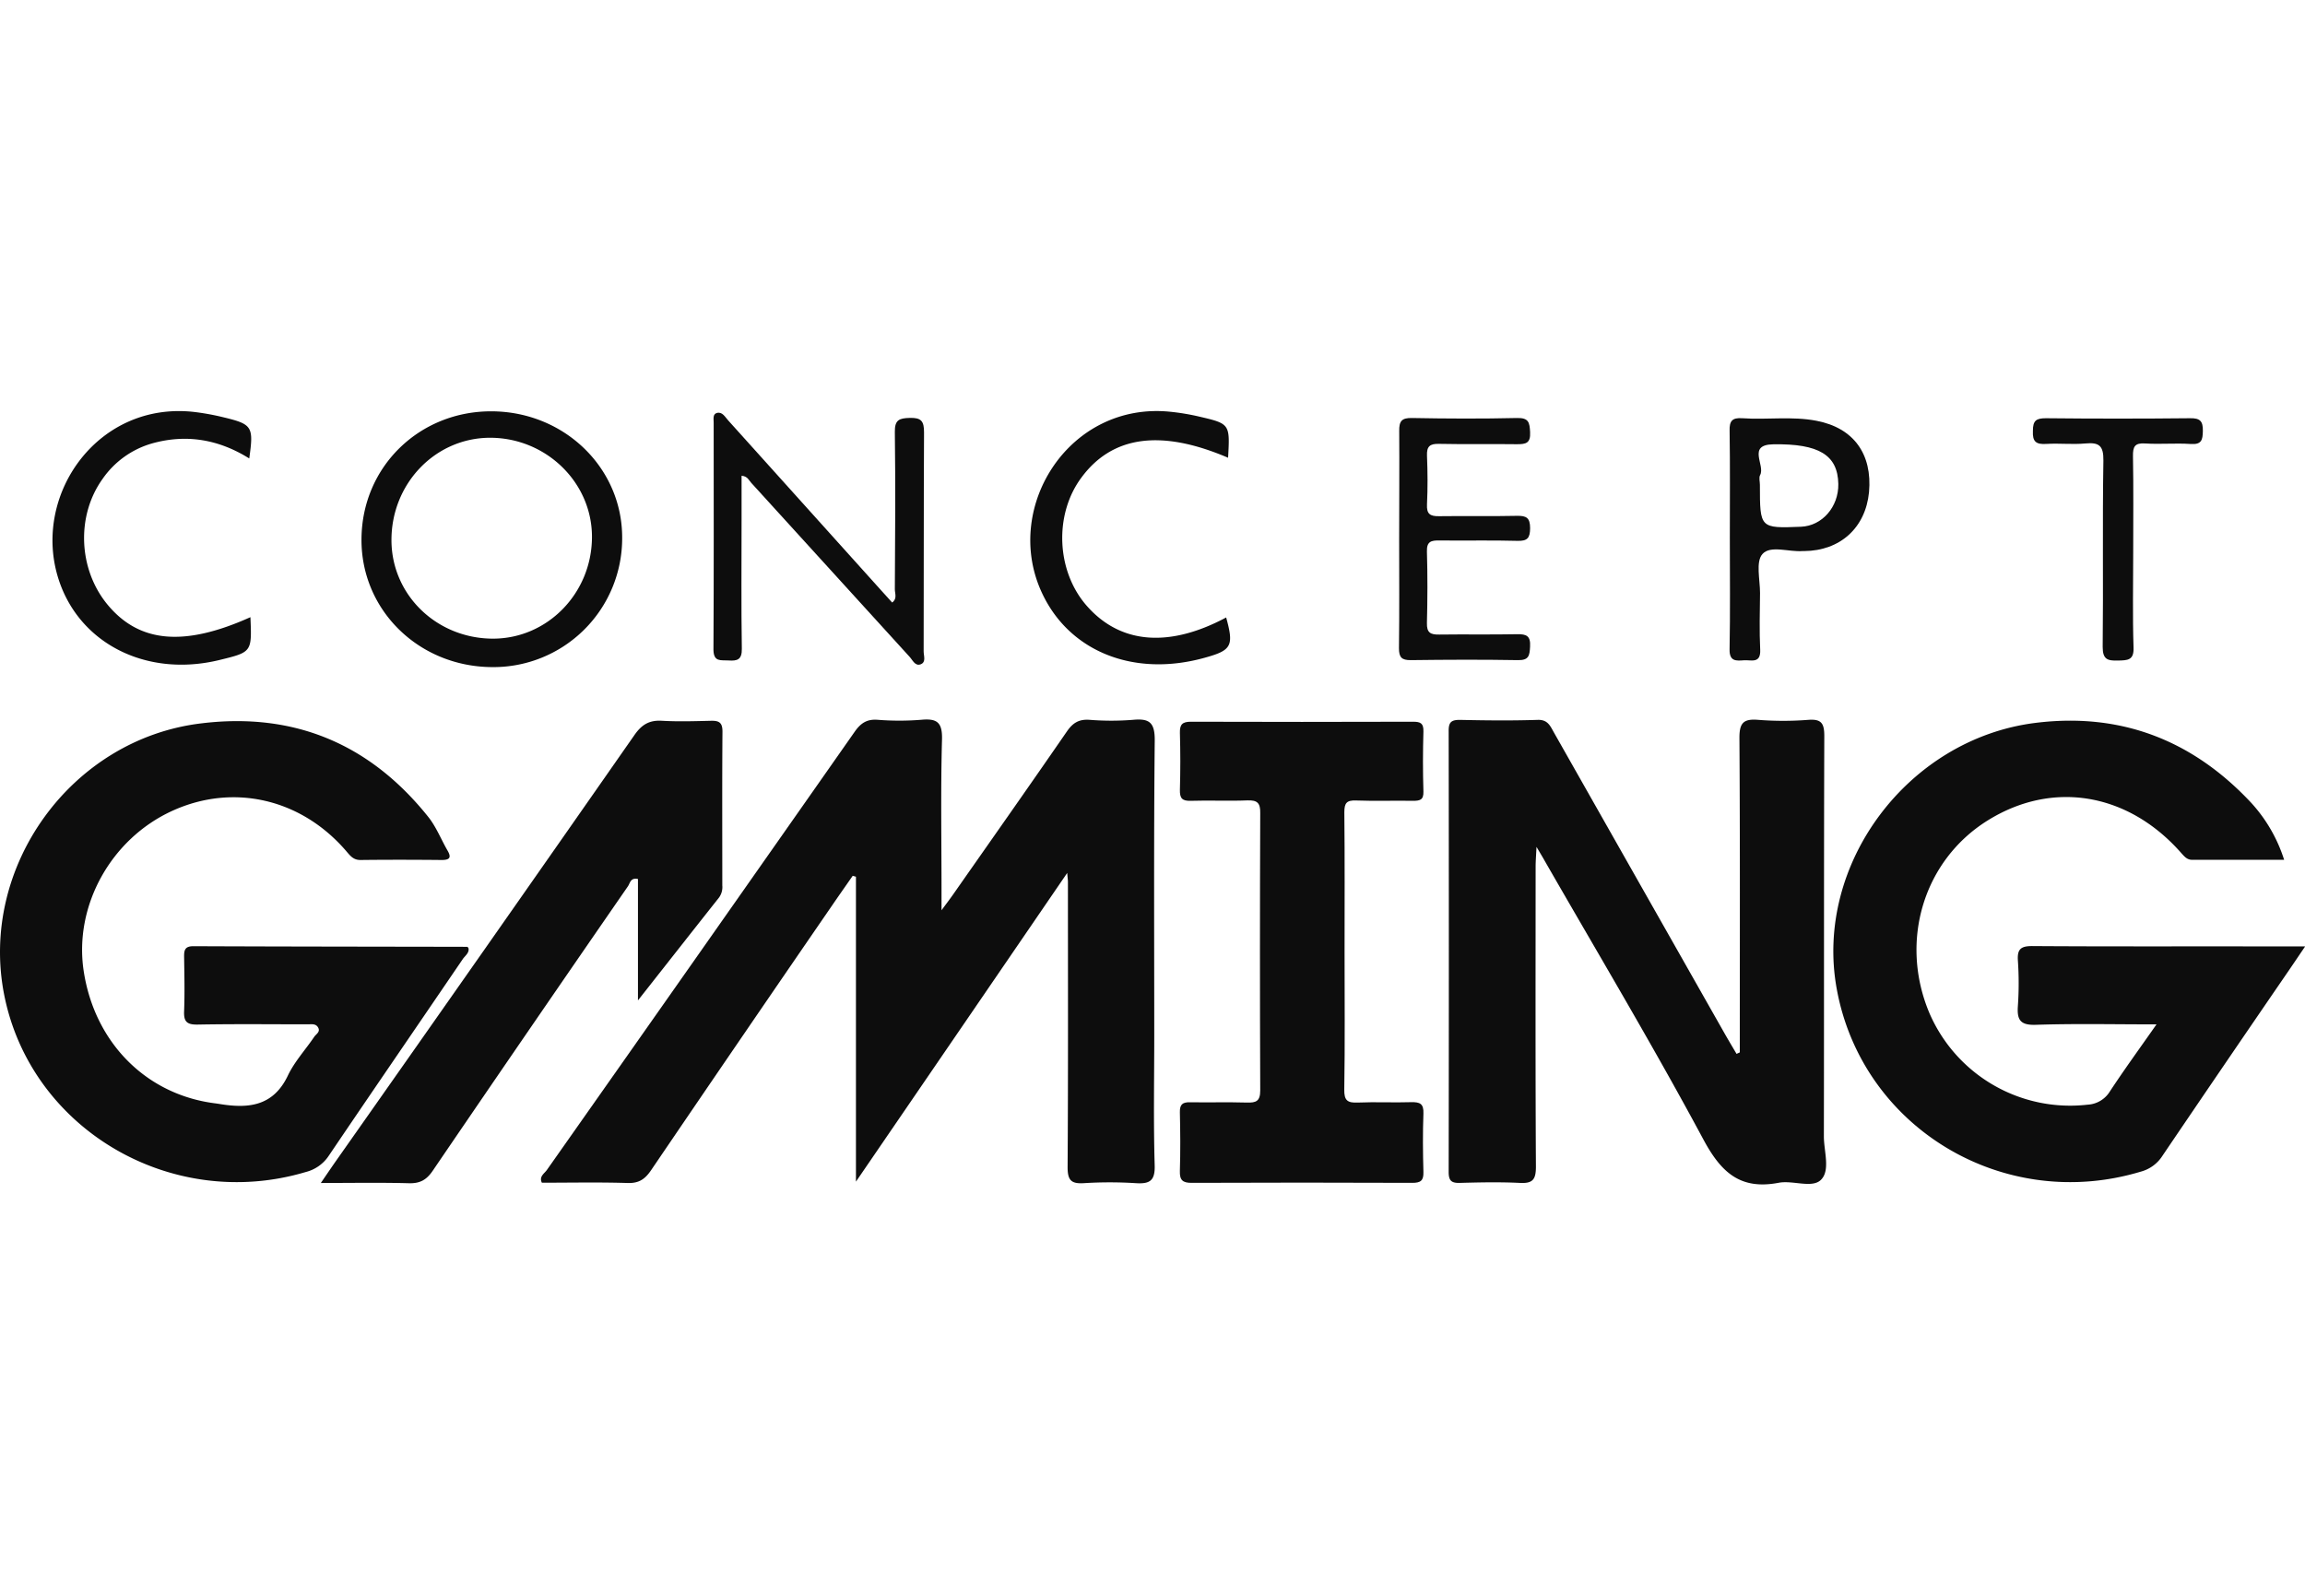
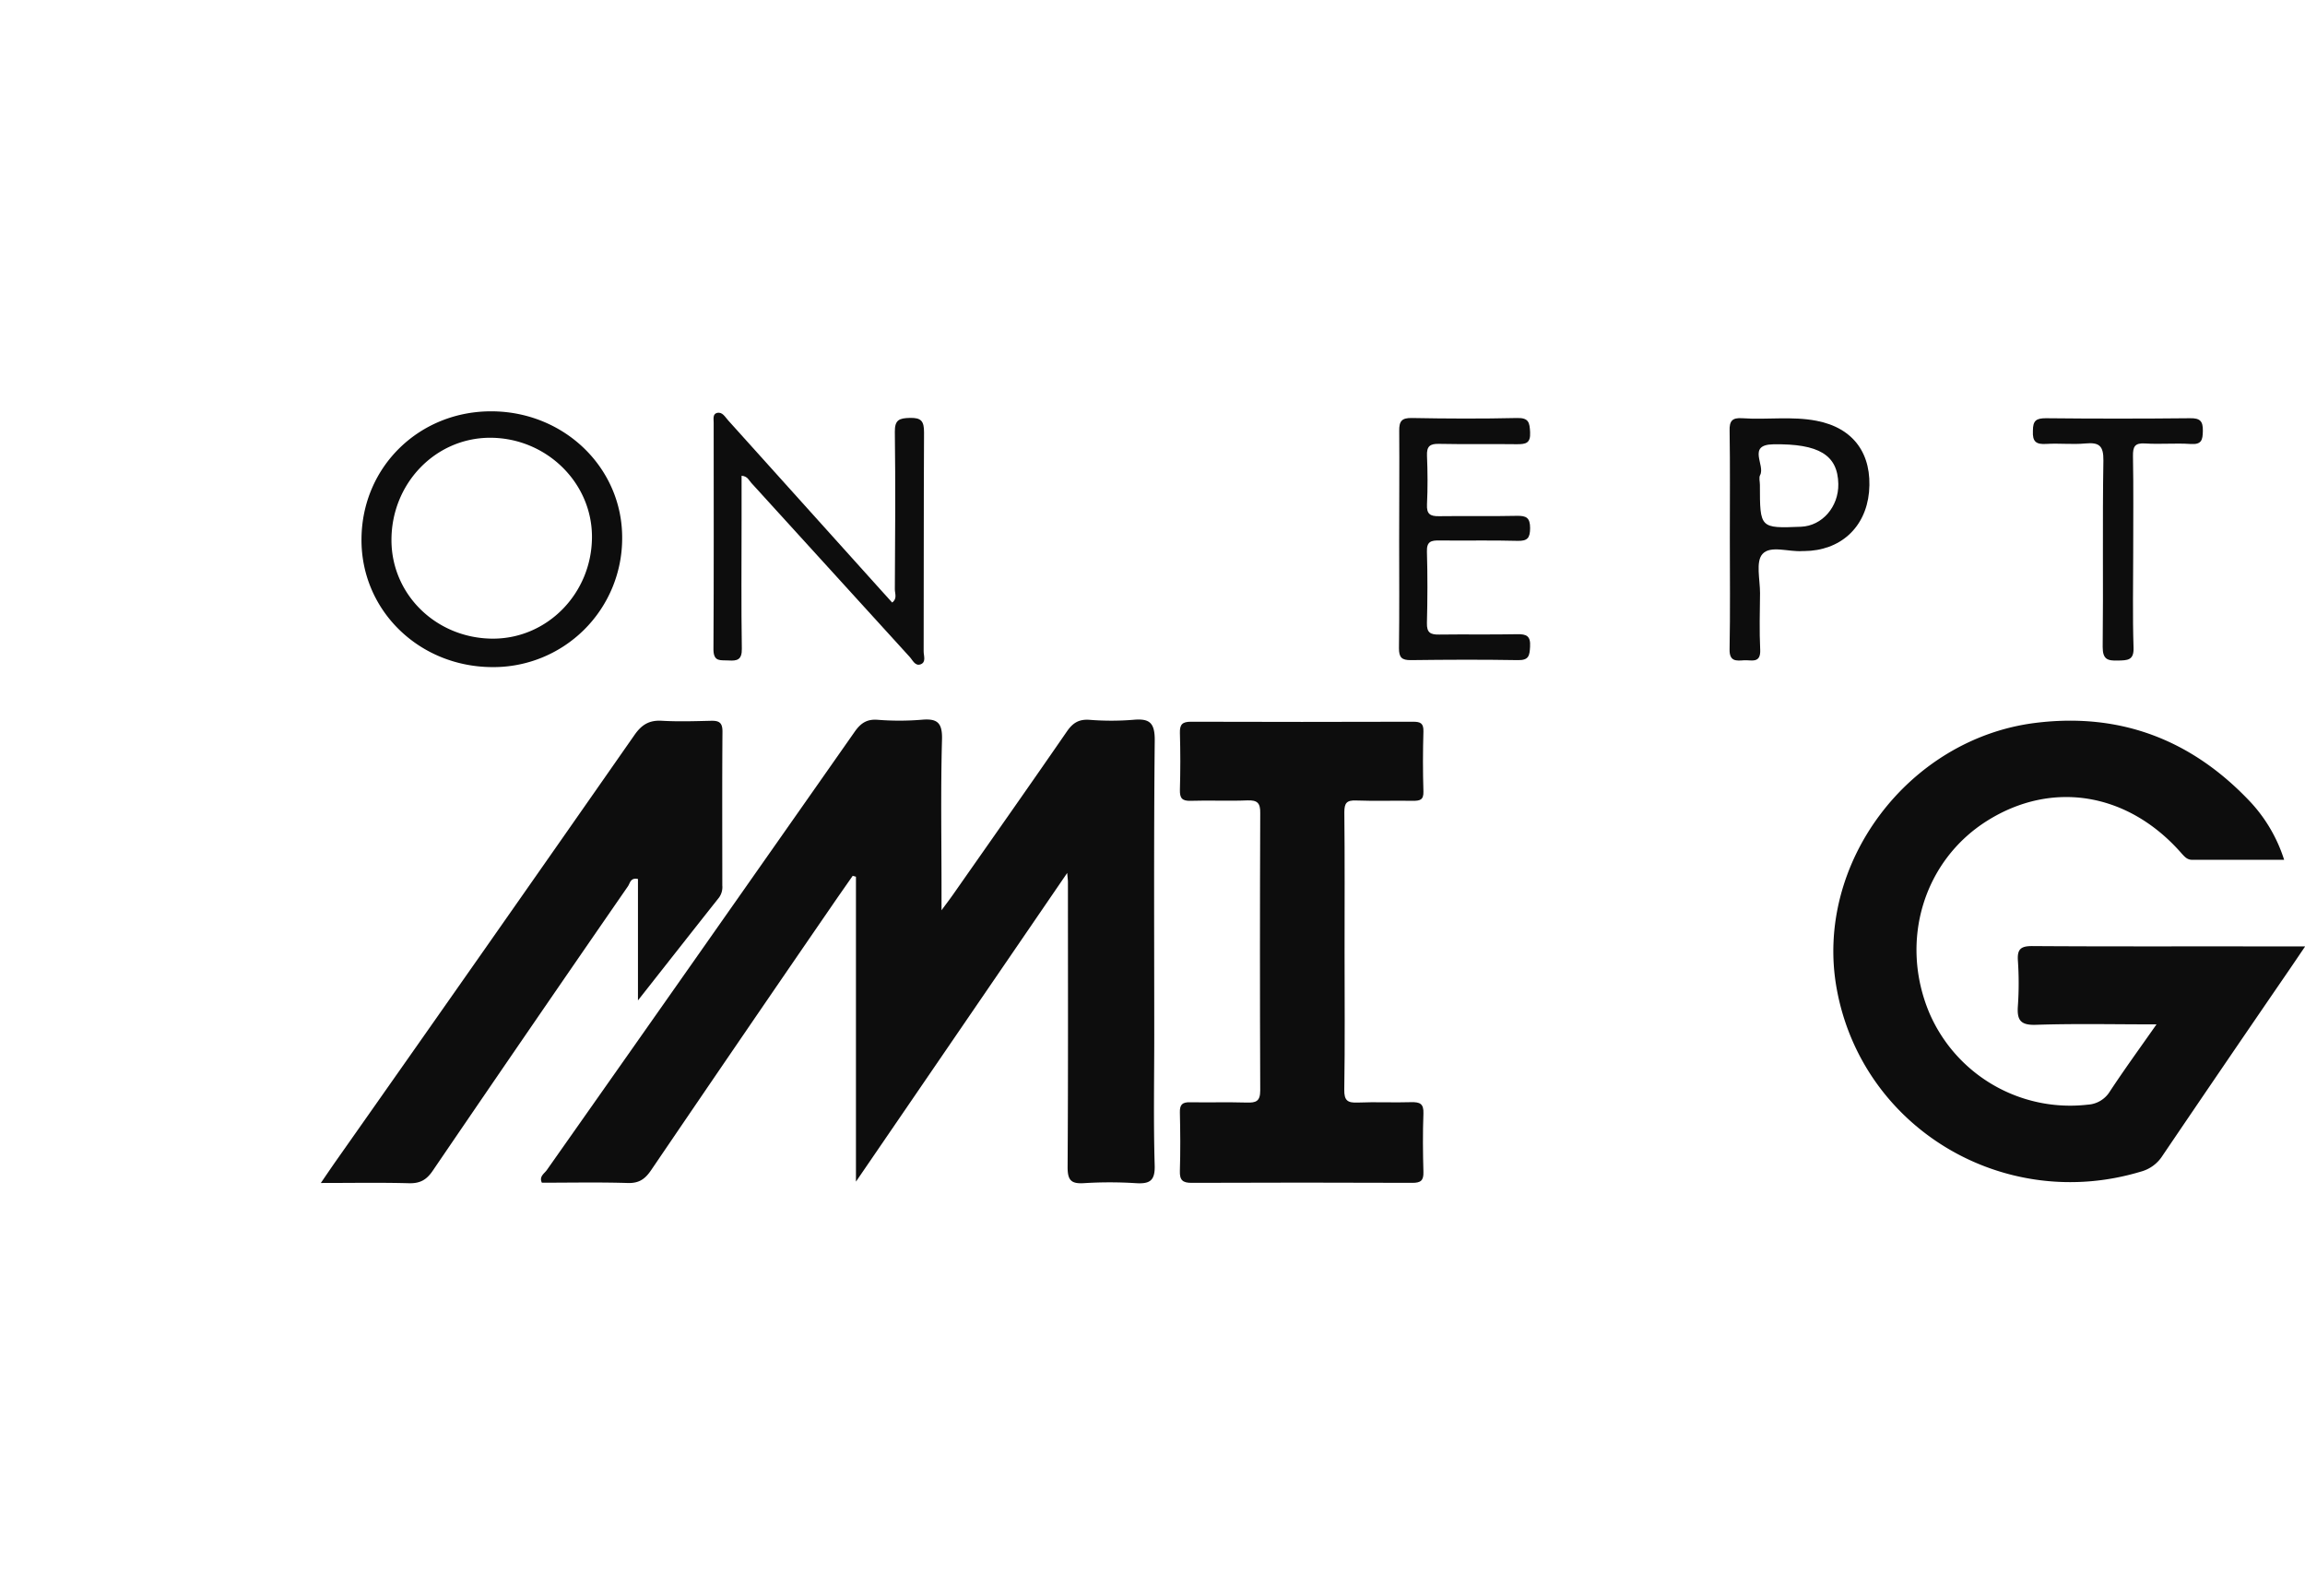
<svg xmlns="http://www.w3.org/2000/svg" viewBox="0 0 710.58 238.5" width="130" height="90">
  <defs>
    <style>.cls-1{fill:#0d0d0d;}</style>
  </defs>
  <title>concept gaming black</title>
  <g id="Слой_2" data-name="Слой 2">
    <g id="Слой_1-2" data-name="Слой 1">
      <path class="cls-1" d="M349.33,95.18a84.26,84.26,0,0,1-13.48,0c-3.24-.22-5.11.93-6.93,3.56-11.62,16.85-23.41,33.59-35.15,50.36-.89,1.27-1.84,2.51-3.52,4.79v-6.15c0-15.49-.28-31,.15-46.48.15-5.35-1.57-6.54-6.41-6.09a84.27,84.27,0,0,1-13.48,0c-3.24-.23-5.11,1-6.94,3.56q-47.42,67.67-95,135.25c-.76,1.08-2.46,2-1.52,3.9,8.81,0,17.65-.19,26.46.09,3.48.11,5.35-1.21,7.21-3.95q27.78-40.88,55.79-81.6c2.1-3.07,4.24-6.1,6.36-9.15l1,.28v94L329,142.38c.15,1.81.22,2.27.22,2.72,0,29.32.09,58.64-.1,88,0,4,1.08,5.16,5,4.92a126.28,126.28,0,0,1,16,0c4.35.28,6-.74,5.84-5.57-.39-13.32-.13-26.65-.13-40,0-30.32-.16-60.64.15-91C356,96,354.32,94.72,349.33,95.18Z" />
-       <path class="cls-1" d="M562.39,100.19c0-3.87-.84-5.31-4.92-5a98.65,98.65,0,0,1-15.48,0c-4.58-.38-5.79,1-5.76,5.65.21,32.29.11,64.58.11,96.87l-1,.45c-1.22-2.08-2.46-4.14-3.65-6.23q-26.33-46.42-52.65-92.84c-1.13-2-1.89-4-5-3.89-8,.26-16,.18-24,0-2.57,0-3.46.66-3.45,3.35q.11,68,0,136c0,2.64.78,3.46,3.41,3.39,6.16-.17,12.34-.3,18.49,0,4,.22,5-1,5-5-.18-30.83-.1-61.65-.09-92.48,0-1.68.14-3.37.27-6.11,1.09,1.84,1.58,2.66,2.06,3.49,16.55,28.84,33.64,57.39,49.37,86.68,5.5,10.25,11.42,15.63,23.23,13.38,4.34-.83,10.29,1.77,13-.88,3-2.91.92-8.84.93-13.44C562.34,182.51,562.25,141.35,562.39,100.19Z" />
-       <path class="cls-1" d="M101.35,229.57c13.71-20.27,27.57-40.44,41.34-60.67.7-1,2-1.85,1.75-3.29-.17-.22-.26-.44-.35-.45-28.16-.06-56.32-.07-84.49-.19-2.73,0-2.87,1.36-2.84,3.43.08,5.5.21,11,0,16.5-.16,3.26.78,4.29,4.14,4.23,11.33-.21,22.66-.08,34-.08,1.14,0,2.42-.27,3.14.94.83,1.38-.6,2.06-1.17,2.91-2.7,4-6.09,7.65-8.15,12-4.48,9.37-12.08,10.16-20.84,8.74-.66-.11-1.32-.2-2-.29-21-2.83-36.74-18.78-40.08-40.72-3.06-20.07,8.37-40.75,27.31-49.39s40.09-3.7,54,12.85c1.13,1.34,2.11,2.32,4.06,2.3,8.33-.1,16.67-.08,25,0,2.39,0,3.08-.69,1.81-2.88-2-3.45-3.48-7.29-5.93-10.37-17.94-22.47-41.3-32.35-69.9-28.88C22,101-6.53,140.51,1.3,180c8.23,41.48,51.65,66.92,93,54.57A12,12,0,0,0,101.35,229.57Z" />
      <path class="cls-1" d="M626.45,164.93c-3.53,0-4.6,1-4.38,4.44a102.28,102.28,0,0,1,0,14c-.32,4.35.76,6,5.58,5.83,12.08-.4,24.17-.13,37.15-.13-5.15,7.35-9.91,13.9-14.36,20.65a8.56,8.56,0,0,1-6.85,4.1,47.26,47.26,0,0,1-48.82-28.29c-9.28-22.1-1.81-46.89,17.84-59.23,20.11-12.63,43.59-8.68,60,10.15.92,1,1.69,1.9,3.24,1.89,9.28,0,18.57,0,28.3,0A47.1,47.1,0,0,0,694,120.77c-18-19.25-40.1-27.93-66.52-24.64-39.3,4.9-68.19,43.52-61.28,81.86,7.74,43,51.49,69.27,93.85,56.45a11.38,11.38,0,0,0,6.57-4.84q19.47-28.74,39.11-57.35c1.47-2.15,2.92-4.31,4.9-7.22H694.94C672.11,165,649.28,165.09,626.45,164.93Z" />
      <path class="cls-1" d="M435.07,213.05c-5.49.18-11-.12-16.49.12-3.15.13-4.23-.6-4.17-4,.23-14.16.09-28.33.09-42.49,0-14.33.08-28.67-.07-43,0-2.85.72-3.74,3.61-3.63,5.82.22,11.66,0,17.5.1,2.15,0,3.36-.21,3.27-2.89-.19-6.16-.18-12.33,0-18.49.07-2.55-.92-3-3.2-3q-34.25.11-68.49,0c-2.64,0-3.45.85-3.38,3.44q.25,8.74,0,17.5c-.07,2.57.61,3.53,3.33,3.44,5.83-.19,11.67.11,17.49-.13,3.09-.12,4,.85,3.94,3.93q-.17,42.75,0,85.49c0,3.36-1.31,3.81-4.12,3.73-5.83-.17-11.67,0-17.5-.09-2.38-.06-3.21.7-3.15,3.13.14,6,.19,12,0,18-.1,2.87.84,3.73,3.66,3.71q34-.14,68,0c2.58,0,3.5-.69,3.42-3.36-.17-6-.22-12,0-18C438.93,213.51,437.73,213,435.07,213.05Z" />
      <path class="cls-1" d="M196.67,144.25v37.43c8.76-11.13,16.86-21.44,25-31.72a5.52,5.52,0,0,0,1-3.73c0-15.83-.07-31.65.05-47.48,0-2.81-1.14-3.32-3.56-3.27-5,.12-10,.28-15,0-3.93-.26-6.29,1.12-8.56,4.37q-45.86,65.73-92,131.28c-1.4,2-2.76,4-4.69,6.83,9.84,0,18.51-.16,27.16.08,3.37.09,5.38-1,7.29-3.79q29.94-43.95,60.18-87.69C194.24,145.6,194.32,143.74,196.67,144.25Z" />
      <path class="cls-1" d="M151.6,78.93a39.7,39.7,0,0,0,40.2-39.64c.17-21.56-17.61-39-40-39.21s-40.2,17-40.36,39.32C111.25,61.26,129,78.76,151.6,78.93Zm-.54-70.7c17.33,0,31.54,13.85,31.43,30.74-.11,17.22-13.72,31.16-30.47,31.19-17.31,0-31.22-13.36-31.34-30.18C120.56,22.45,134.12,8.27,151.05,8.23Z" />
      <path class="cls-1" d="M224.53,76.88c2.74.19,4.22-.19,4.16-3.64-.21-13.16-.08-26.33-.08-39.49V19.94c1.86.14,2.26,1.42,3,2.21Q256,48.93,280.39,75.74c.95,1,1.71,3,3.45,2.32s.89-2.64.9-4c.06-22.5,0-45,.12-67.49,0-3.47-.85-4.56-4.4-4.46-3.25.09-4.65.59-4.6,4.33.21,16.16.11,32.33,0,48.49,0,1.31.8,2.93-.83,4.09l-3.7-4.09q-23.39-26-46.8-52c-1-1.07-1.81-2.79-3.52-2.35-1.35.35-1,1.91-1,3,0,23.33.07,46.66-.07,70C220,77.45,222.24,76.72,224.53,76.88Z" />
-       <path class="cls-1" d="M67.66,76.74c10-2.44,10-2.44,9.54-13.2-20.53,9.23-34.4,7.9-44.16-4-8.9-10.89-9.55-27.29-1.42-38.62A27.88,27.88,0,0,1,46.79,10C57.41,7,67.41,8.72,76.84,14.61c1.38-9.83,1-10.54-8-12.7A74.8,74.8,0,0,0,60.05.3C30.56-3.19,10.27,25.15,17.73,50.78,23.7,71.31,44.79,82.32,67.66,76.74Z" />
-       <path class="cls-1" d="M378,63.63c-17.66,9.44-32.68,8.17-43-3.62-9.35-10.66-10.1-28-1.7-39.4,9.53-13,24.56-15.09,45.29-6.22.59-10.43.6-10.48-9-12.71A70.42,70.42,0,0,0,360.72.21c-30.86-3.12-51.34,28.89-39.89,55,8.18,18.68,28.34,27,50.47,20.86C379.71,73.76,380.42,72.44,378,63.63Z" />
      <path class="cls-1" d="M431.33,39.65c0,11.15.09,22.3-.06,33.45,0,2.85.84,3.71,3.68,3.68,11-.14,22-.19,33,0,3.4.07,3.59-1.43,3.74-4.17.19-3.27-1.07-3.88-4-3.82-8,.16-16,0-24,.11-2.72.05-3.88-.58-3.8-3.57.19-7.32.22-14.65,0-22-.1-3.15,1.31-3.48,3.87-3.44,8,.11,16-.11,24,.12,3.12.09,3.92-.86,3.94-3.91,0-3.22-1.16-3.86-4.09-3.8-8,.18-16,0-24,.11-2.77.05-3.84-.7-3.7-3.64.24-5,.21-10,0-15-.12-2.88.87-3.72,3.7-3.66,8,.17,16,0,24,.11,2.76,0,4.26-.27,4.09-3.69-.15-3-.42-4.47-4-4.39-10.81.25-21.64.2-32.45,0-3.12-.05-3.95.94-3.9,4C431.43,17.34,431.33,28.49,431.33,39.65Z" />
      <path class="cls-1" d="M537.63,76.83c2.23-.16,5.2,1.14,5-3.27-.28-5.81-.11-11.65-.05-17.47,0-4.13-1.37-9.64.73-12,2.46-2.81,8.12-.6,12.37-.93.17,0,.33,0,.5,0,11.13-.09,18.93-7.19,20-18.15C577.24,13.24,571.43,5.19,560,3c-7.57-1.47-15.27-.26-22.89-.79-3.12-.22-4,.84-3.91,3.9.17,11,.07,22,.07,32.95,0,11.48.14,23-.08,34.44C533.13,77.23,535.23,77,537.63,76.83Zm9-66.58c14.14-.24,19.91,3.33,20.08,12.21.13,7.08-5,12.93-11.48,13.2-12.69.51-12.69.51-12.69-12.92,0-1-.36-2.19.06-3C544.27,16.72,538.49,10.39,546.64,10.25Z" />
      <path class="cls-1" d="M630.86,10.13c4-.25,8,.23,12-.14,4.22-.39,5.64.64,5.57,5.3-.32,19.14,0,38.28-.22,57.42,0,3.86,1.51,4.29,4.69,4.2,2.93-.08,5,0,4.82-4.05-.31-9.81-.1-19.64-.1-29.46s.11-19.64-.07-29.46c-.05-3,.55-4.16,3.79-3.95,4.64.3,9.33-.16,14,.16,3.37.23,3.7-1.24,3.75-4,.06-3.05-.86-4-3.95-3.94q-22.22.23-44.44,0c-3,0-4,.73-4,3.87C626.53,9.47,627.68,10.33,630.86,10.13Z" />
    </g>
  </g>
</svg>